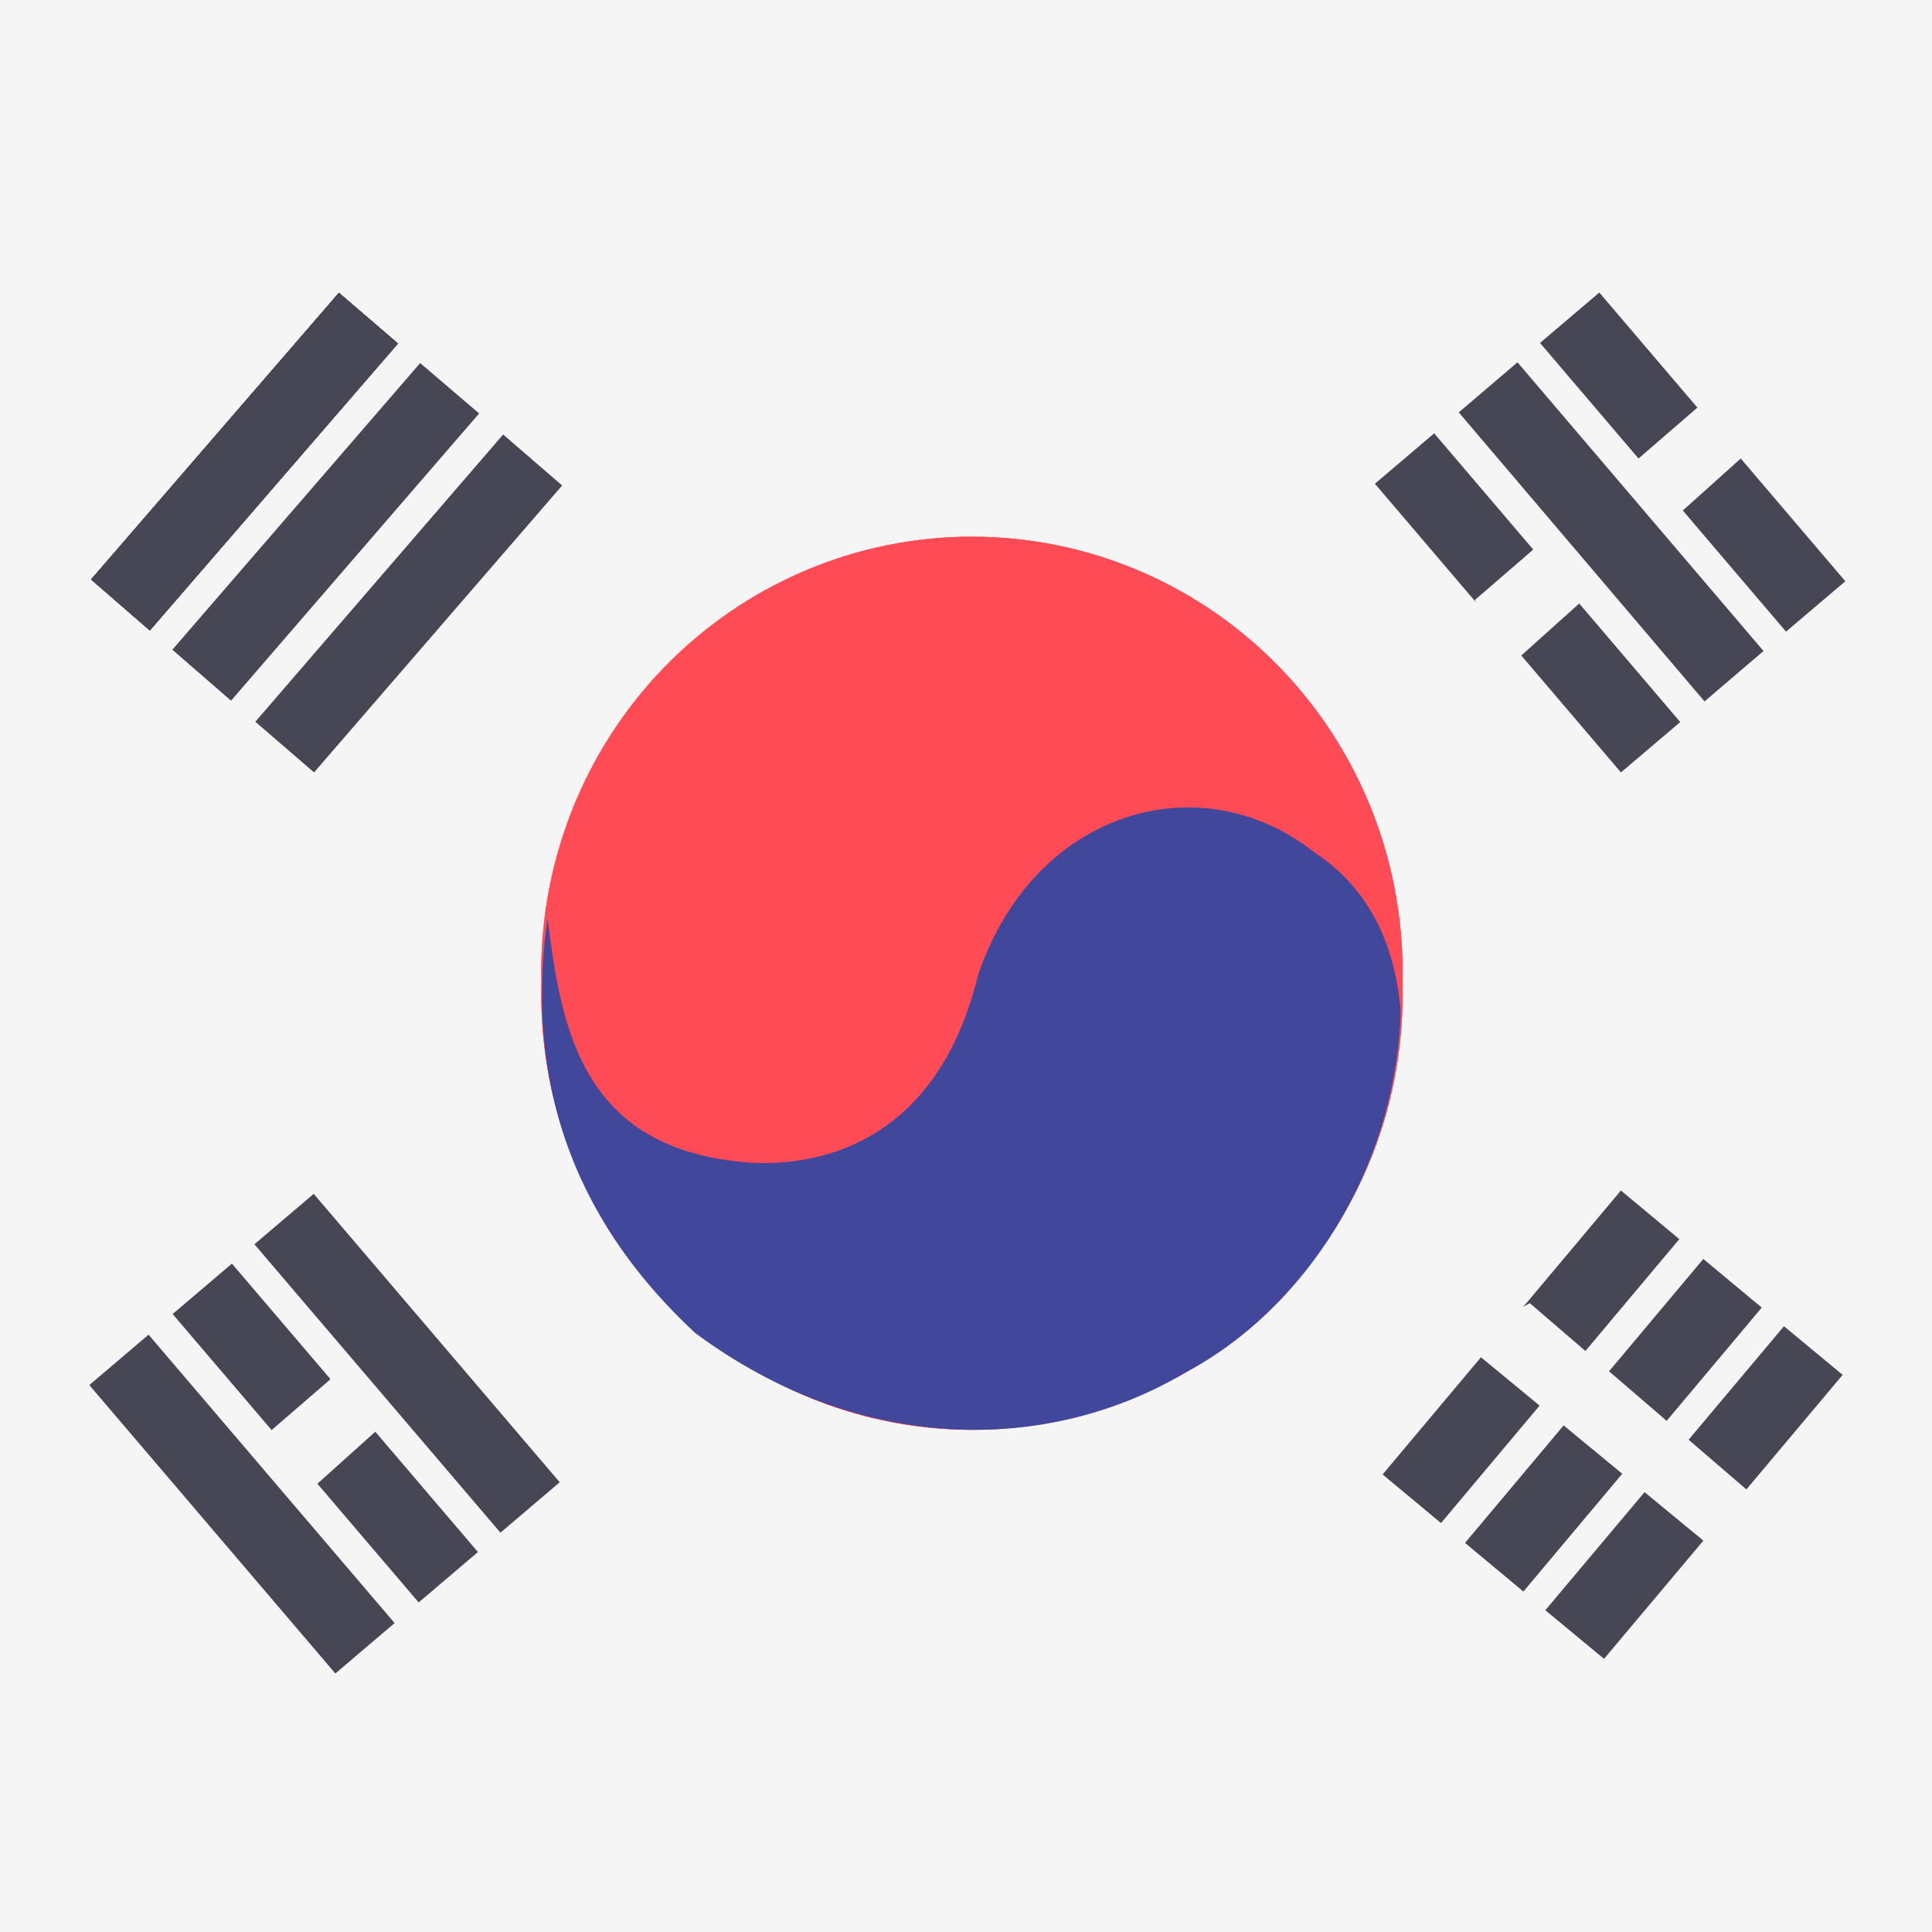
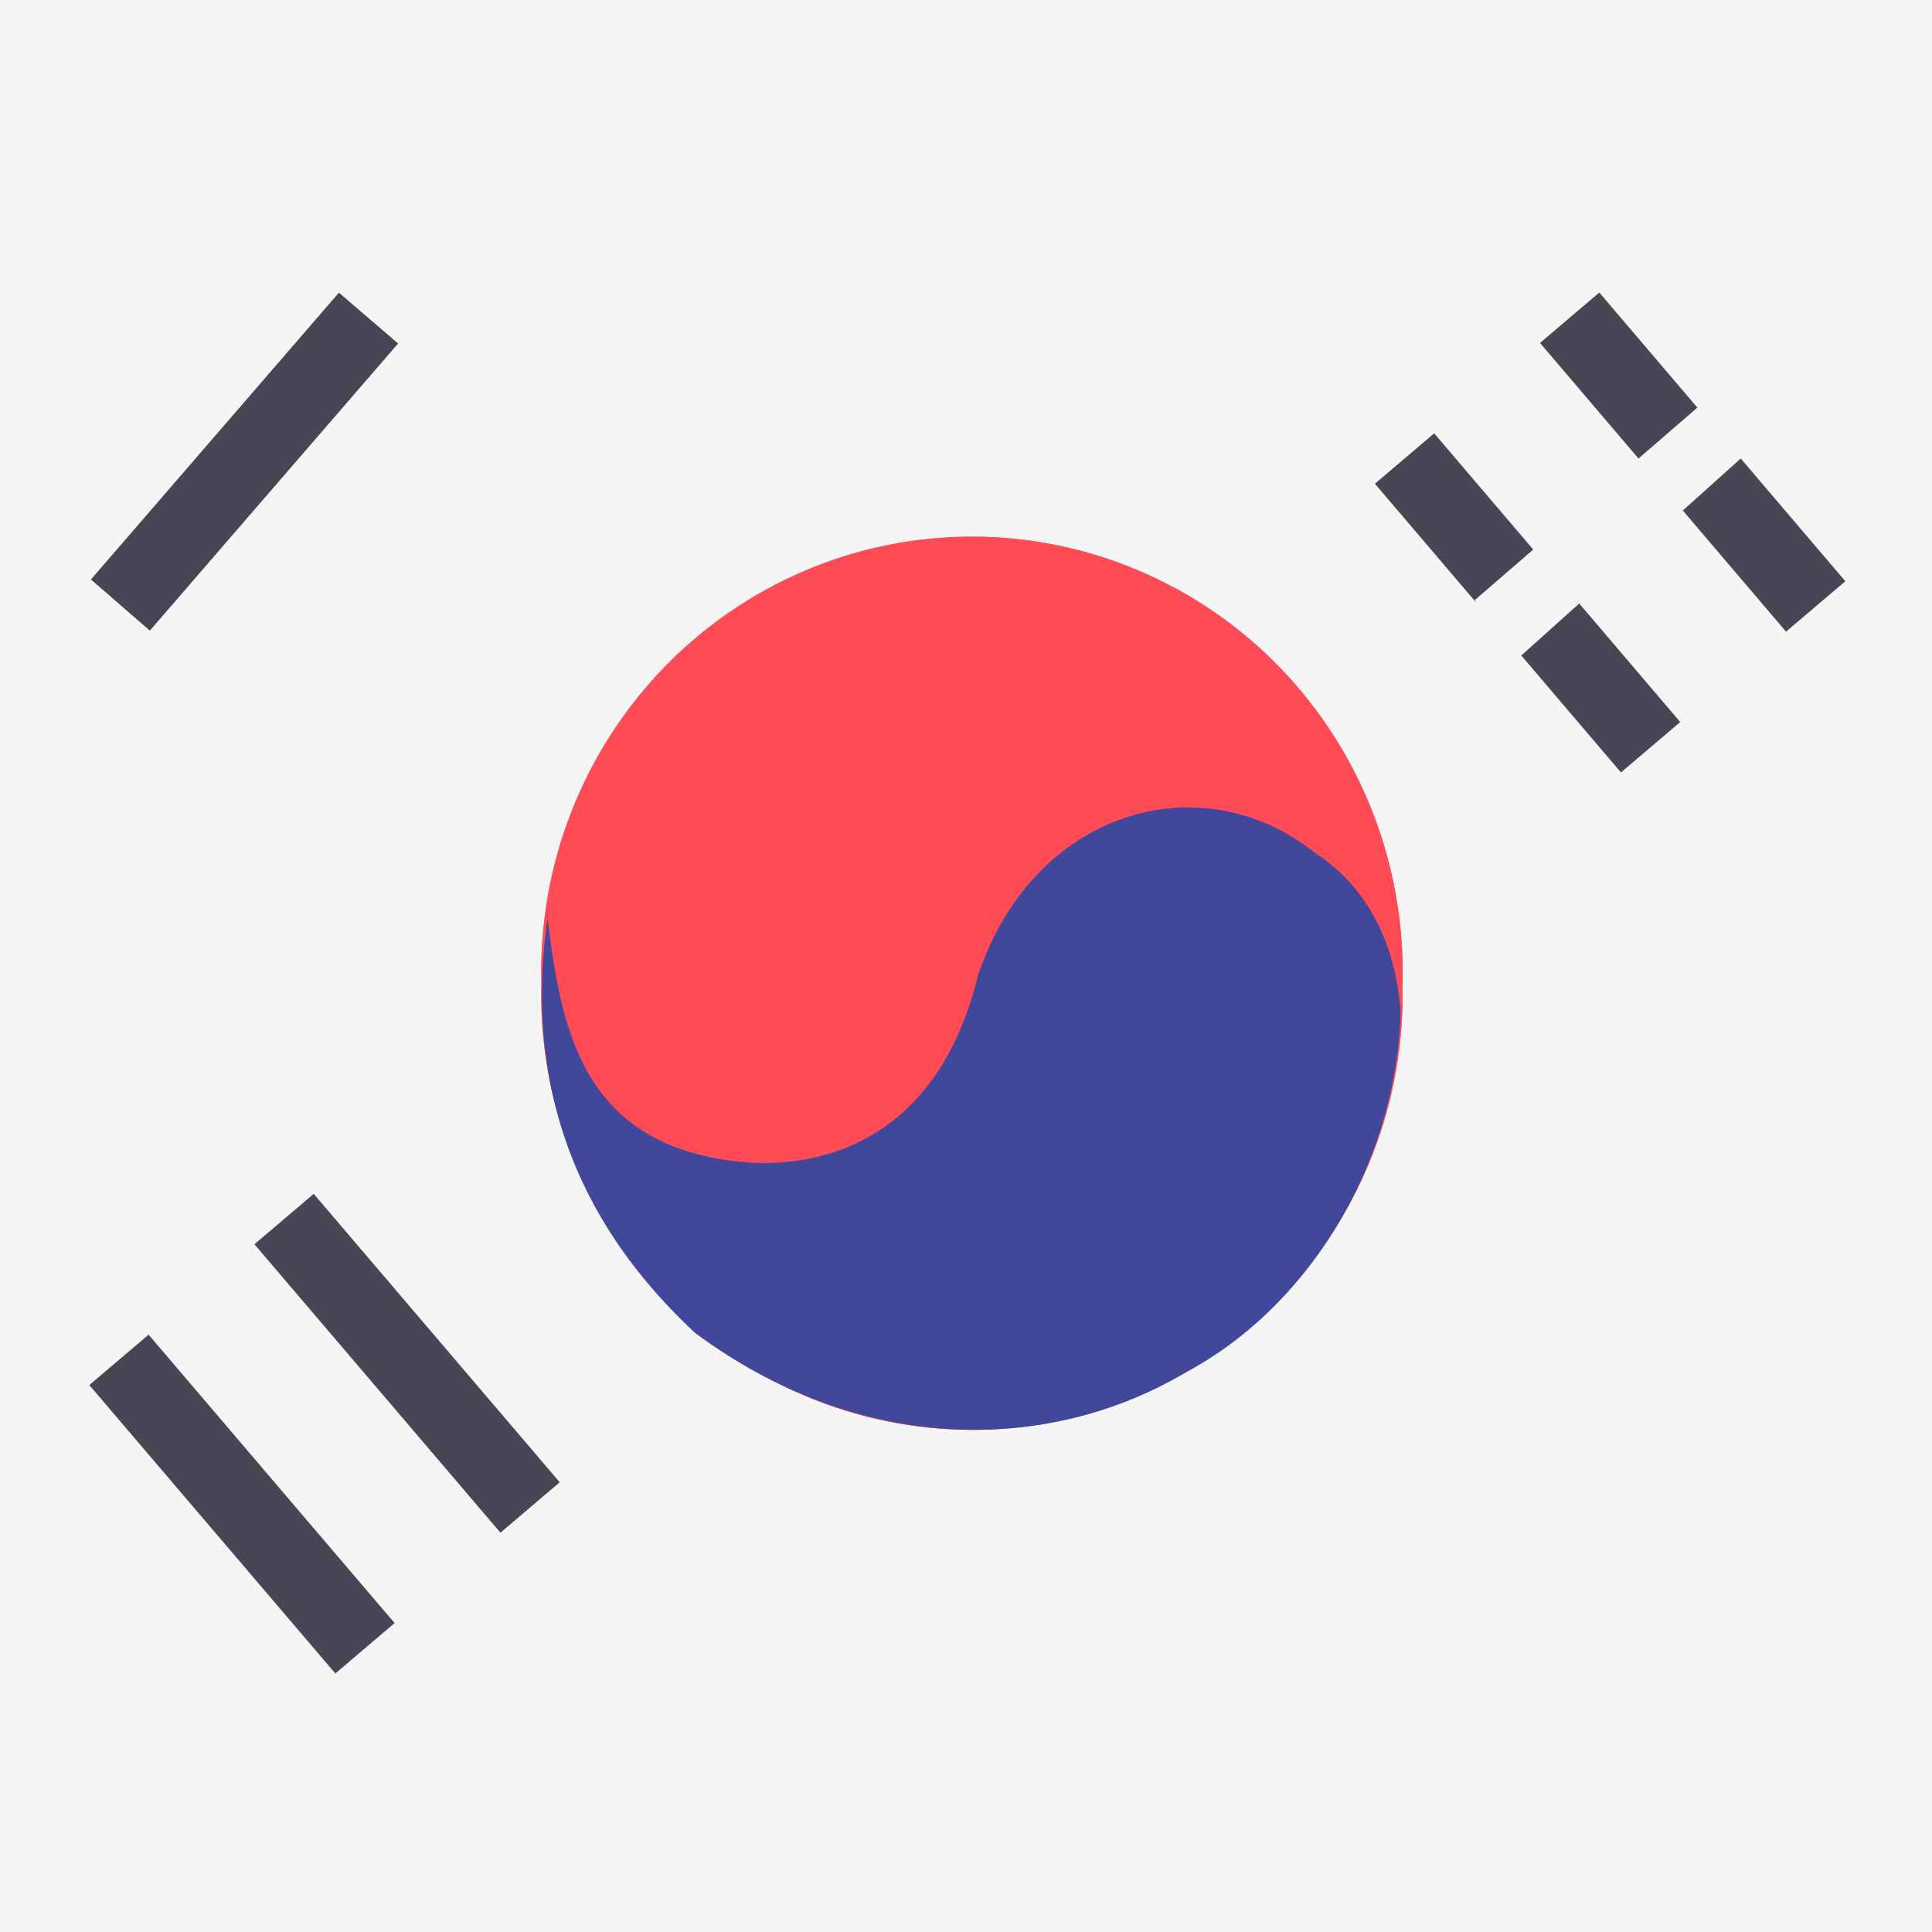
<svg xmlns="http://www.w3.org/2000/svg" width="80" height="80" viewBox="0 0 80 80" fill="none">
  <path fill-rule="evenodd" clip-rule="evenodd" d="M80 80H0V0H80V80Z" fill="#F5F5F5" />
  <path fill-rule="evenodd" clip-rule="evenodd" d="M58.073 40.714C58.136 43.119 57.721 45.512 56.853 47.753C55.985 49.993 54.682 52.035 53.02 53.759C51.359 55.482 49.372 56.852 47.178 57.787C44.984 58.723 42.627 59.205 40.245 59.205C37.864 59.205 35.507 58.723 33.312 57.787C31.119 56.852 29.132 55.482 27.47 53.759C25.809 52.035 24.505 49.993 23.638 47.753C22.77 45.512 22.355 43.119 22.417 40.714C22.355 38.309 22.77 35.915 23.638 33.675C24.505 31.434 25.809 29.392 27.47 27.668C29.132 25.945 31.119 24.575 33.312 23.64C35.507 22.704 37.864 22.223 40.245 22.223C42.627 22.223 44.984 22.704 47.178 23.64C49.372 24.575 51.359 25.945 53.02 27.668C54.682 29.392 55.985 31.434 56.853 33.675C57.721 35.915 58.136 38.309 58.073 40.714Z" fill="#FF4B55" />
  <path fill-rule="evenodd" clip-rule="evenodd" d="M58.073 40.714C58.136 43.119 57.721 45.512 56.853 47.753C55.985 49.993 54.682 52.035 53.02 53.759C51.359 55.482 49.372 56.852 47.178 57.787C44.984 58.723 42.627 59.205 40.245 59.205C37.864 59.205 35.507 58.723 33.313 57.787C31.119 56.852 29.132 55.482 27.47 53.759C25.809 52.035 24.505 49.993 23.638 47.753C22.77 45.512 22.355 43.119 22.417 40.714C22.355 38.309 22.77 35.915 23.638 33.675C24.505 31.434 25.809 29.392 27.47 27.668C29.132 25.945 31.119 24.575 33.313 23.64C35.507 22.704 37.864 22.223 40.245 22.223C42.627 22.223 44.984 22.704 47.178 23.64C49.372 24.575 51.359 25.945 53.02 27.668C54.682 29.392 55.985 31.434 56.853 33.675C57.721 35.915 58.136 38.309 58.073 40.714Z" fill="#FF4B55" />
  <path fill-rule="evenodd" clip-rule="evenodd" d="M22.675 38.029C23.239 42.57 24.062 47.627 31.046 48.142C33.66 48.302 38.754 47.529 40.497 40.385C42.804 33.536 49.702 31.573 54.403 35.279C57.091 37.022 57.828 39.784 57.999 41.87C57.791 48.498 53.961 54.267 49.064 56.845C43.418 60.196 35.611 60.269 28.775 55.188C25.694 52.303 21.386 46.964 22.675 38.029Z" fill="#41479B" />
-   <path fill-rule="evenodd" clip-rule="evenodd" d="M3.773 23.994L14.034 12.125L16.477 14.224L6.204 26.105L3.773 23.994ZM7.137 26.903L17.398 15.034L19.84 17.12L9.567 29.014L7.137 26.903Z" fill="#464655" />
-   <path fill-rule="evenodd" clip-rule="evenodd" d="M3.773 23.994L14.034 12.125L16.477 14.224L6.204 26.105L3.773 23.994Z" fill="#464655" />
-   <path fill-rule="evenodd" clip-rule="evenodd" d="M3.773 23.994L14.034 12.125L16.477 14.224L6.204 26.105L3.773 23.994ZM10.573 29.886L20.834 17.992L23.277 20.103L13.004 31.984L10.573 29.886Z" fill="#464655" />
  <path fill-rule="evenodd" clip-rule="evenodd" d="M3.773 23.994L14.034 12.125L16.477 14.224L6.204 26.105L3.773 23.994Z" fill="#464655" />
  <path fill-rule="evenodd" clip-rule="evenodd" d="M3.773 23.995L14.034 12.126L16.477 14.224L6.204 26.106L3.773 23.995ZM66.224 12.113L76.411 24.068L73.956 26.155L63.769 14.2L66.224 12.113ZM59.387 17.944L69.575 29.898L67.12 31.985L56.932 20.03L59.387 17.944Z" fill="#464655" />
  <path fill-rule="evenodd" clip-rule="evenodd" d="M61.092 24.828L70.715 16.506L72.519 18.592L62.209 27.847L61.067 24.828H61.092Z" fill="#F5F5F5" />
-   <path fill-rule="evenodd" clip-rule="evenodd" d="M72.95 54.144L63.081 65.902L60.663 63.889L70.531 52.131L72.95 54.144ZM62.836 15.002L73.023 26.957L70.581 29.044L60.405 17.076L62.836 15.002ZM76.3 56.93L66.42 68.689L63.989 66.676L73.87 54.917L76.3 56.93ZM69.537 51.309L59.669 63.067L57.251 61.054L67.119 49.296L69.537 51.309Z" fill="#464655" />
  <path fill-rule="evenodd" clip-rule="evenodd" d="M63.351 53.965L72.998 62.262L71.206 64.349L60.516 55.536L63.339 53.965H63.351Z" fill="#F5F5F5" />
-   <path fill-rule="evenodd" clip-rule="evenodd" d="M9.603 52.324L19.791 64.267L17.336 66.353L7.148 54.411L9.603 52.324Z" fill="#464655" />
  <path fill-rule="evenodd" clip-rule="evenodd" d="M7.848 62.152L17.495 53.818L19.299 55.905L8.989 65.172L7.848 62.14V62.152Z" fill="#F5F5F5" />
  <path fill-rule="evenodd" clip-rule="evenodd" d="M12.99 49.435L23.177 61.378L20.722 63.465L10.535 51.522L12.99 49.435ZM6.153 55.266L16.34 67.208L13.886 69.295L3.698 57.352L6.153 55.266Z" fill="#464655" />
</svg>